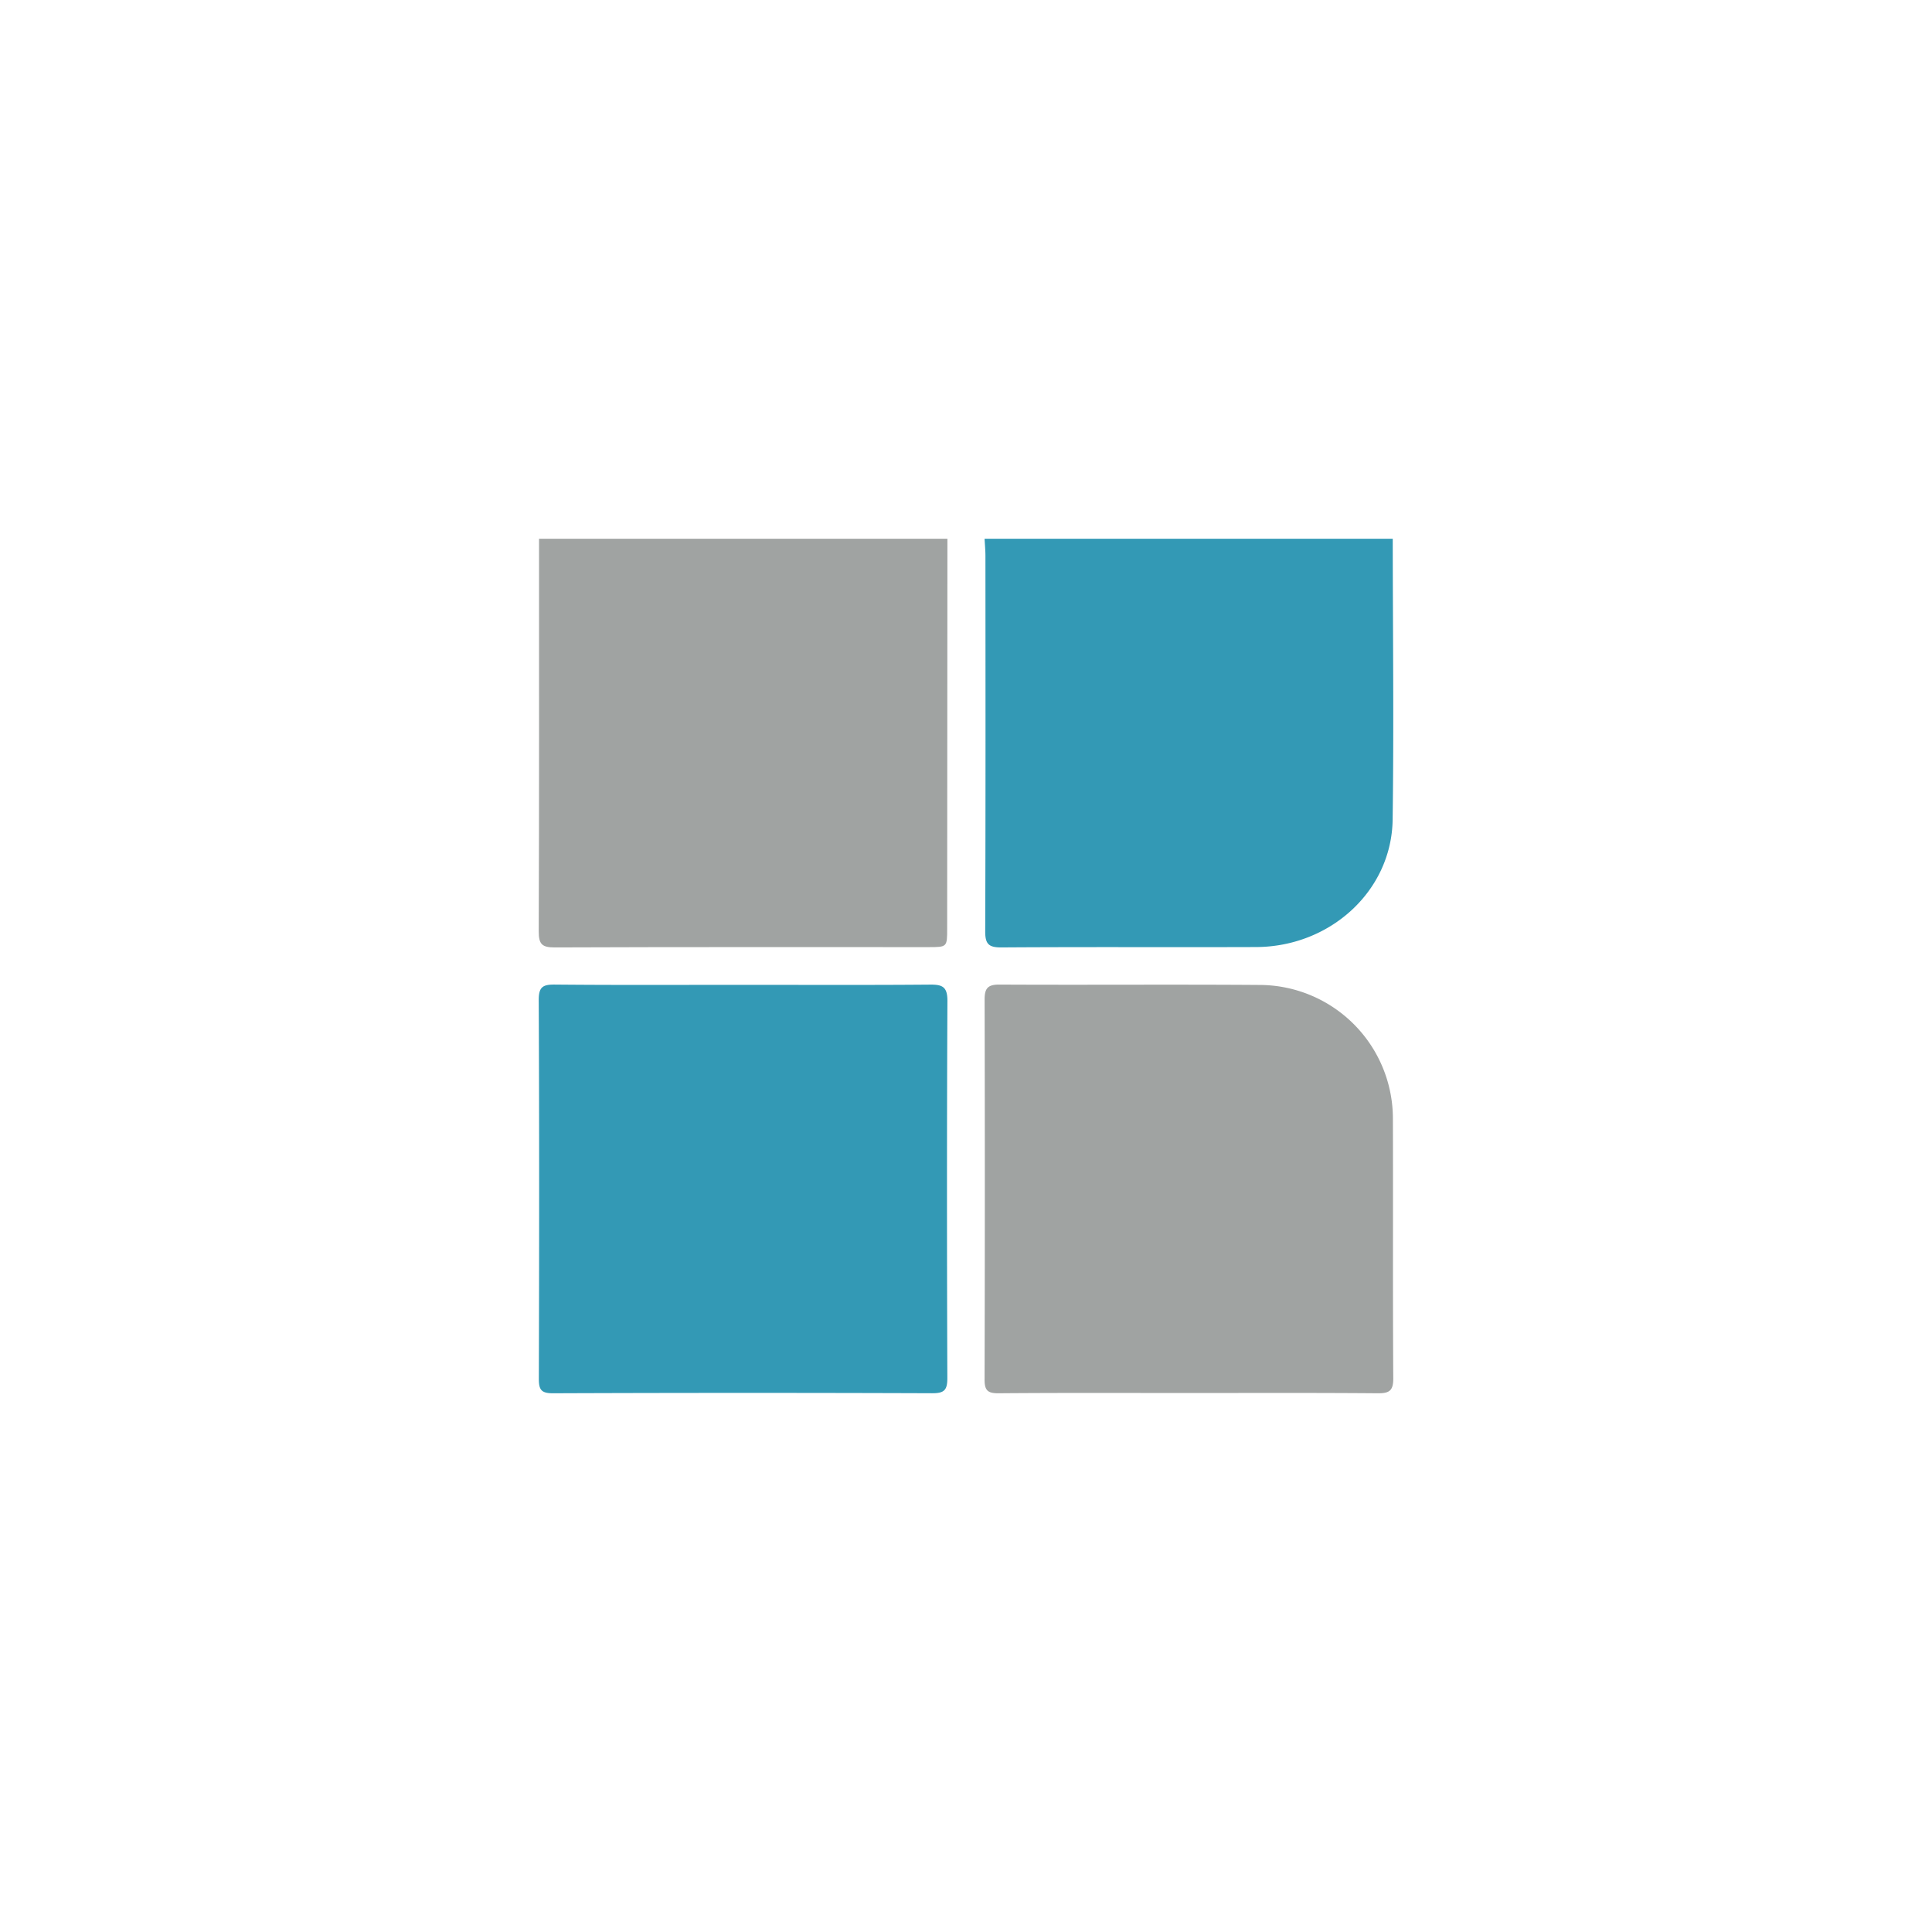
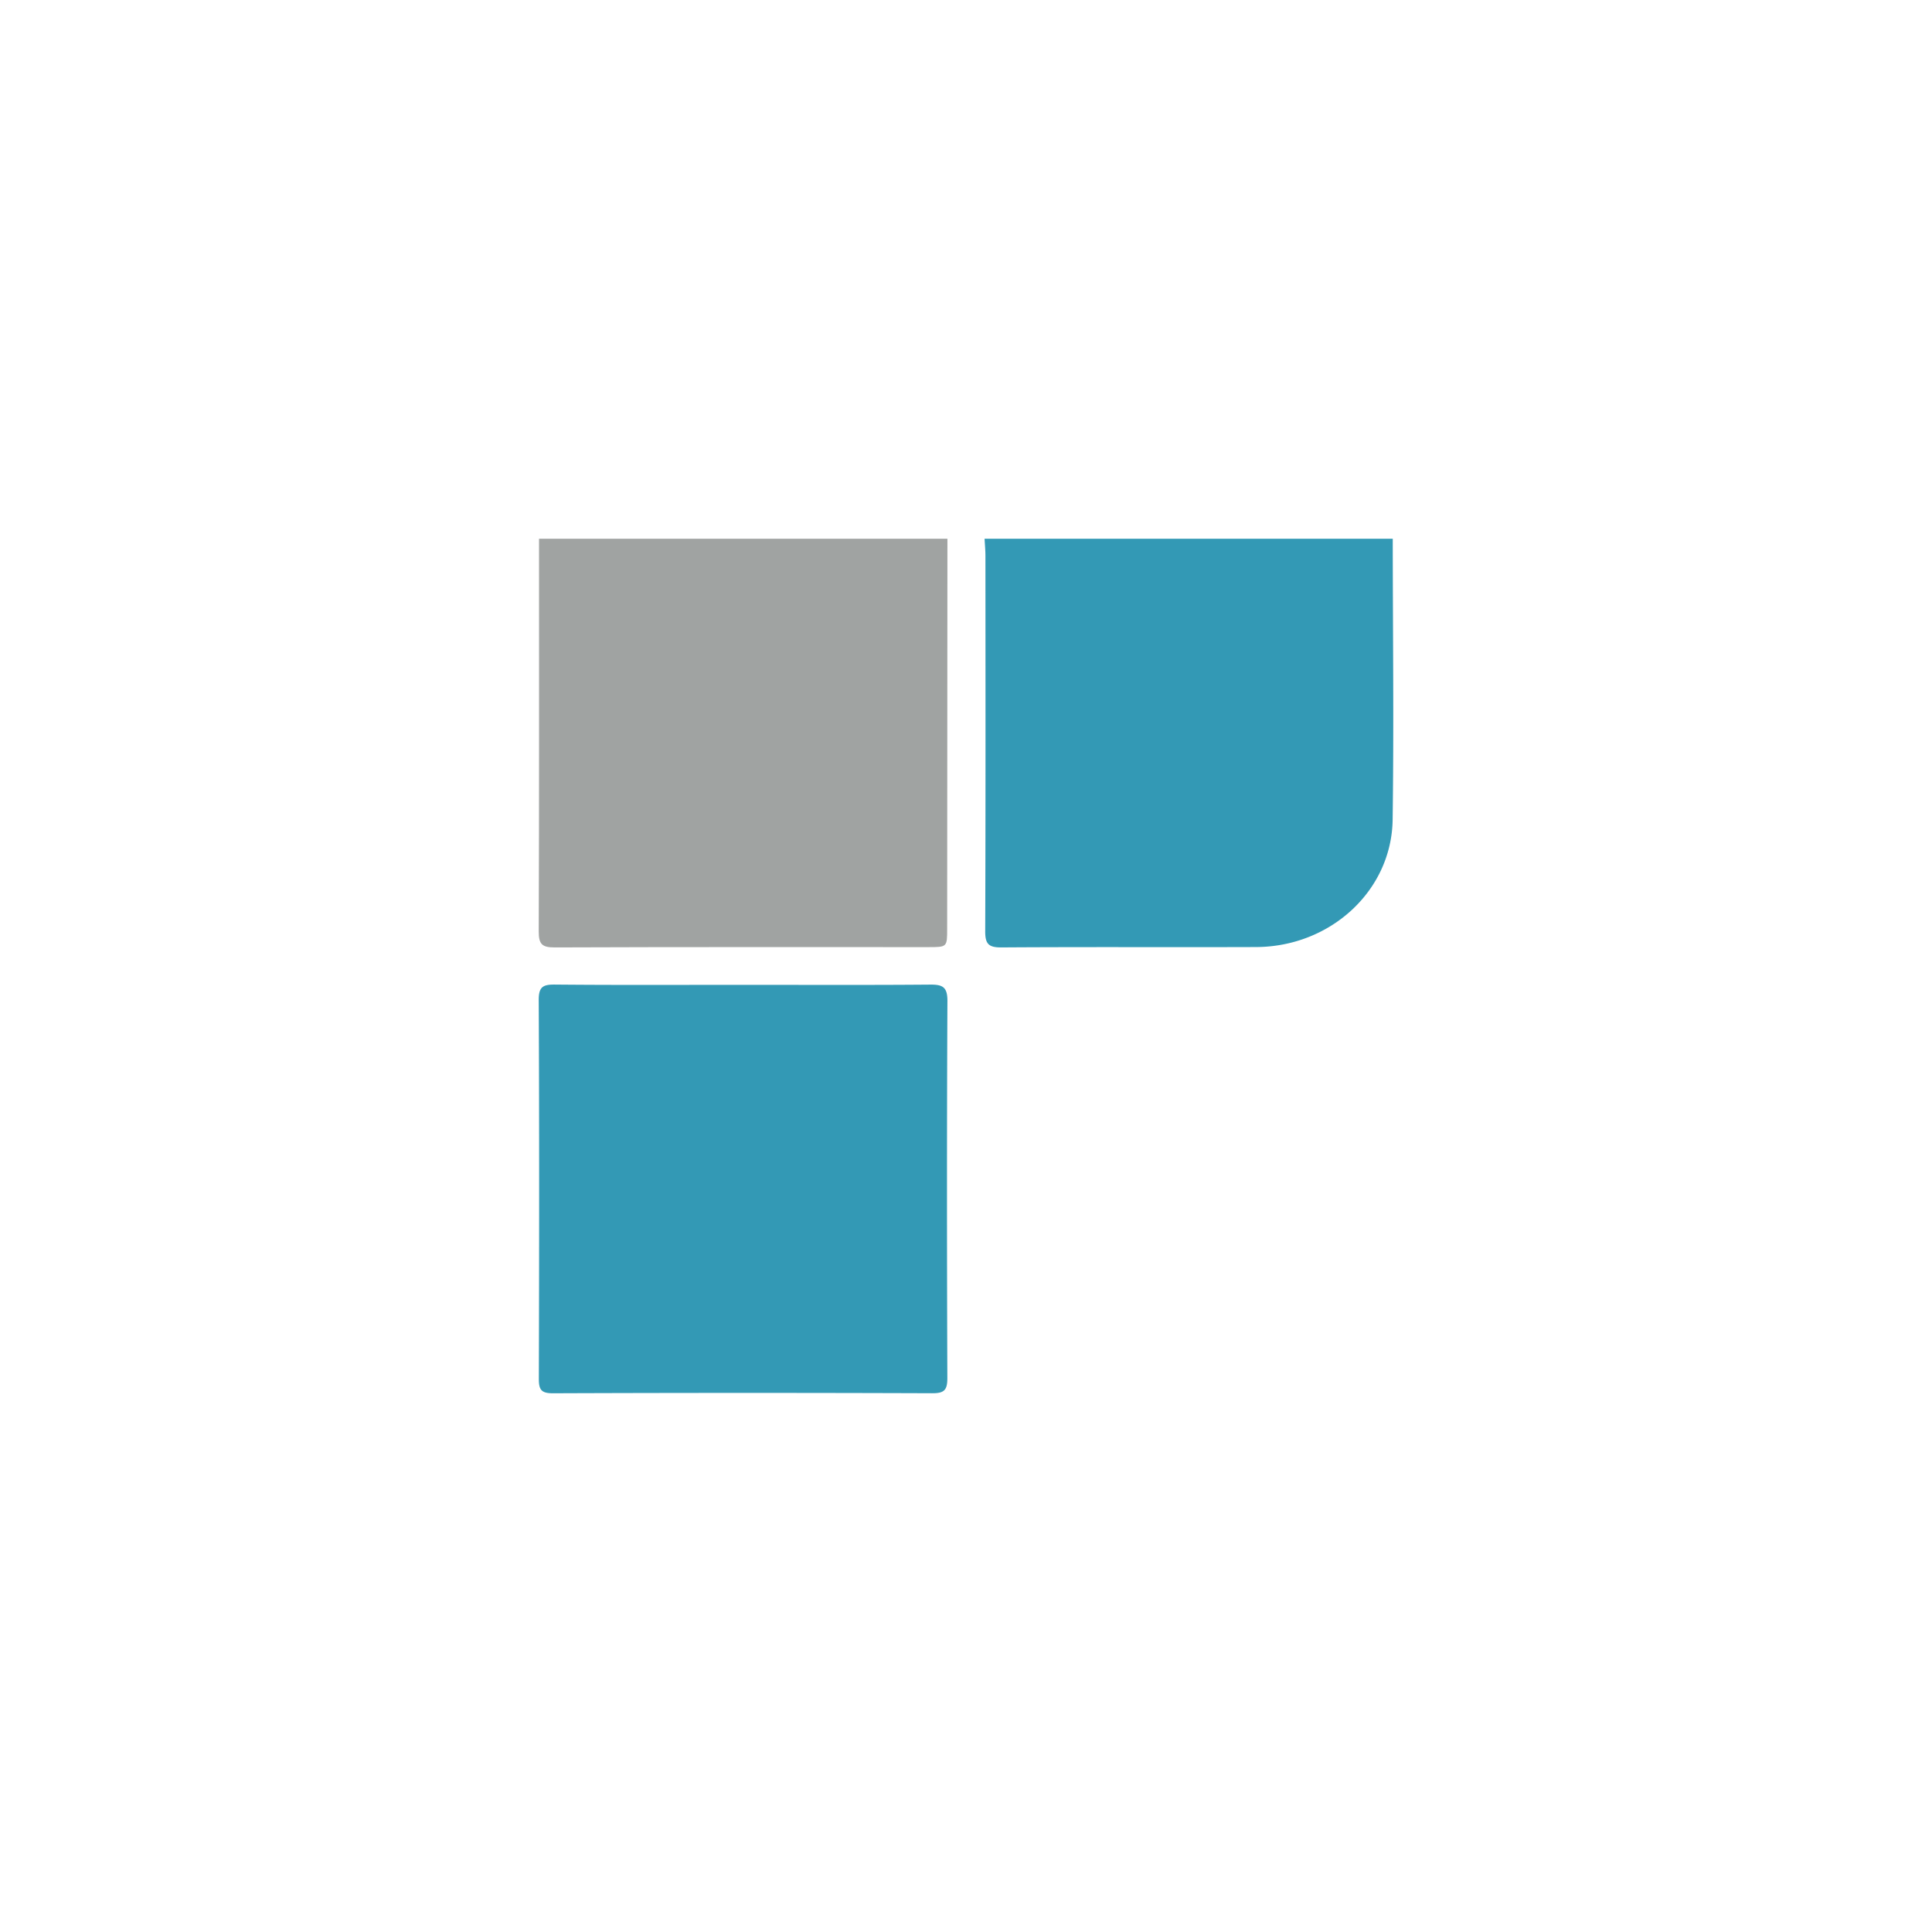
<svg xmlns="http://www.w3.org/2000/svg" width="52" height="52">
  <g fill-rule="evenodd">
-     <path d="m25.5 14.5-.007 10.491c0 .501 0 .501-.504.501-3.352 0-6.704-.005-10.056.008-.342.001-.434-.084-.433-.431.013-3.523.008-7.046.008-10.569H25.5z" fill="#A0A3A2" />
+     <path d="m25.5 14.5-.007 10.491c0 .501 0 .501-.504.501-3.352 0-6.704-.005-10.056.008-.342.001-.434-.084-.433-.431.013-3.523.008-7.046.008-10.569H25.5" fill="#A0A3A2" />
    <path d="M37.486 14.5c.002 2.521.032 5.043-.003 7.563-.028 1.915-1.678 3.421-3.678 3.427-2.284.008-4.568-.006-6.852.01-.346.002-.437-.094-.436-.436.012-3.367.008-6.733.006-10.099 0-.155-.015-.31-.023-.465h10.986zM20.005 26.507c1.676 0 3.351.008 5.026-.006.337-.003.471.06.469.443-.016 3.382-.014 6.764-.002 10.146.001.325-.084.411-.409.409a1389.11 1389.11 0 0 0-10.207.001c-.32.001-.38-.101-.379-.395.01-3.395.013-6.79-.003-10.185-.002-.363.115-.423.441-.42 1.688.016 3.376.007 5.064.007" fill="#3399B5" />
-     <path d="M31.976 37.493c-1.702 0-3.404-.007-5.105.007-.295.002-.372-.085-.371-.374.009-3.406.009-6.811.001-10.216-.001-.298.074-.411.393-.41 2.338.012 4.676-.007 7.014.01a3.599 3.599 0 0 1 3.582 3.607c.008 2.327-.005 4.653.01 6.98.002.335-.106.406-.42.403-1.701-.014-3.403-.007-5.104-.007" fill="#A0A3A2" />
  </g>
</svg>